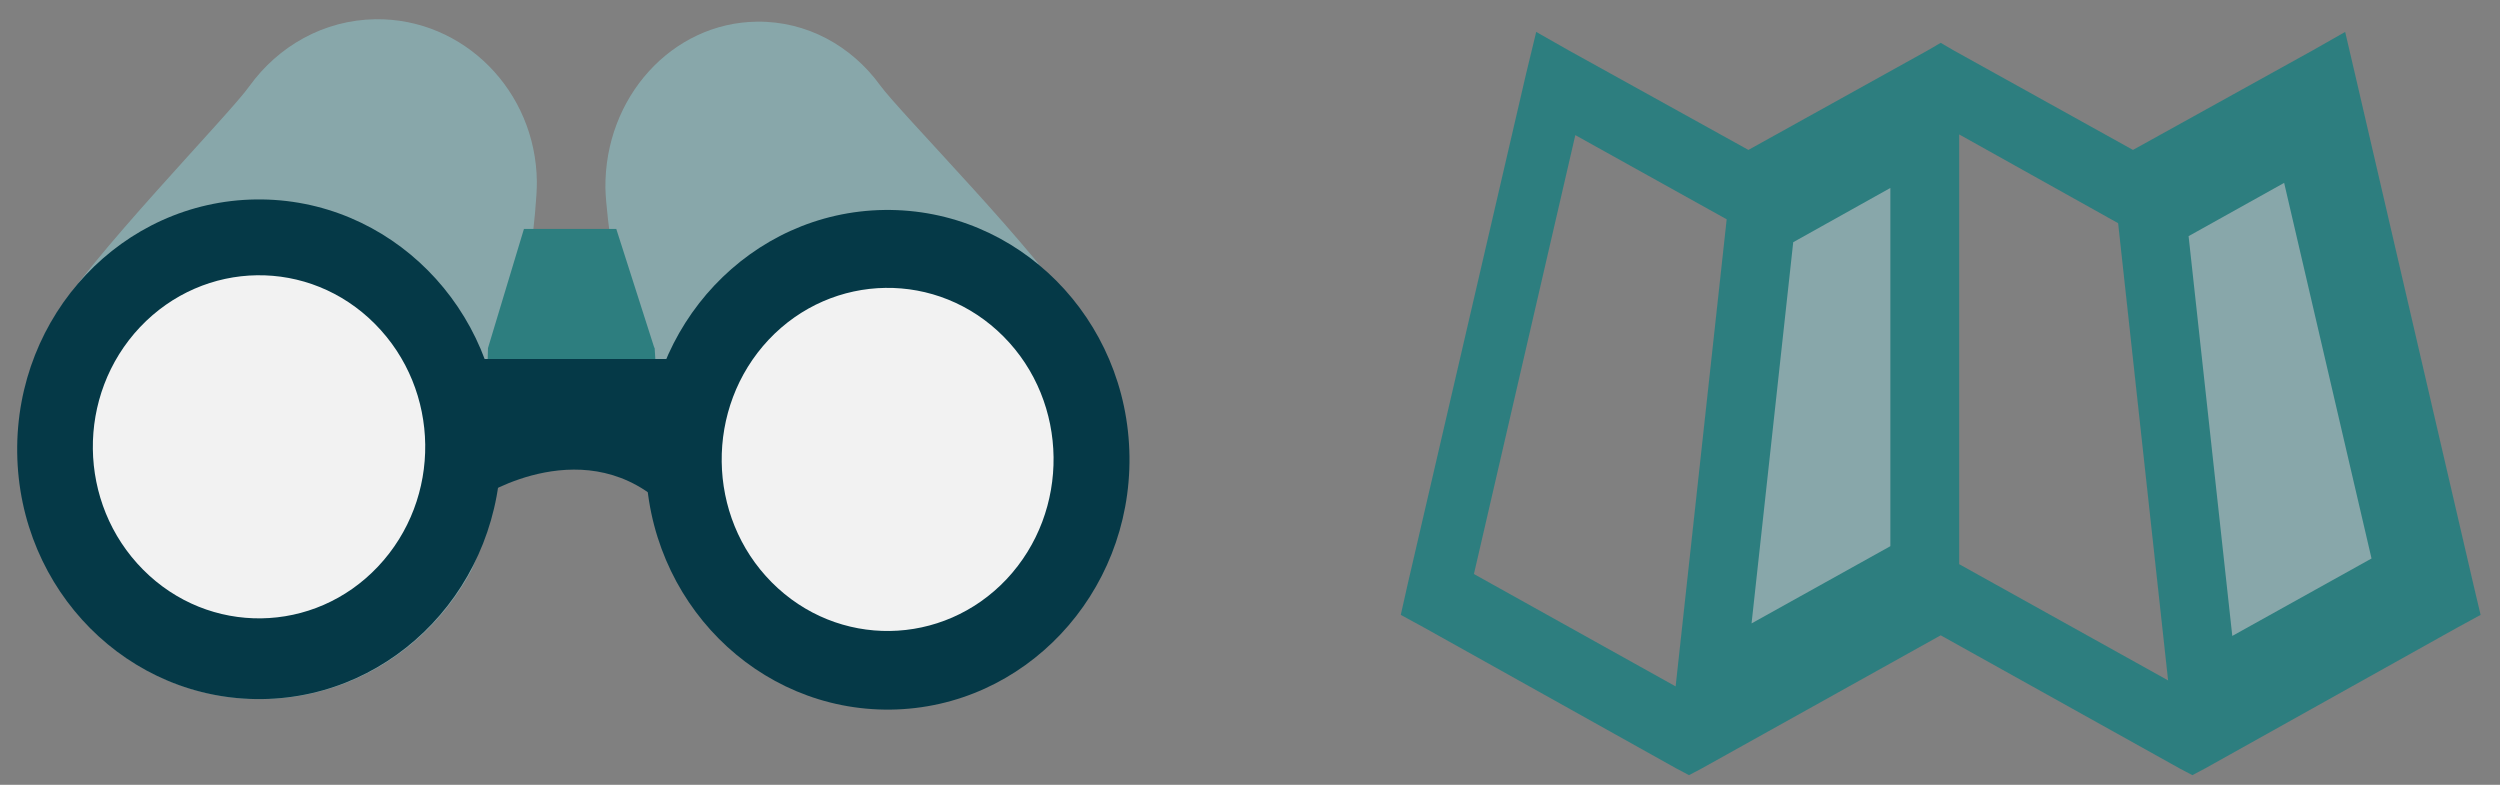
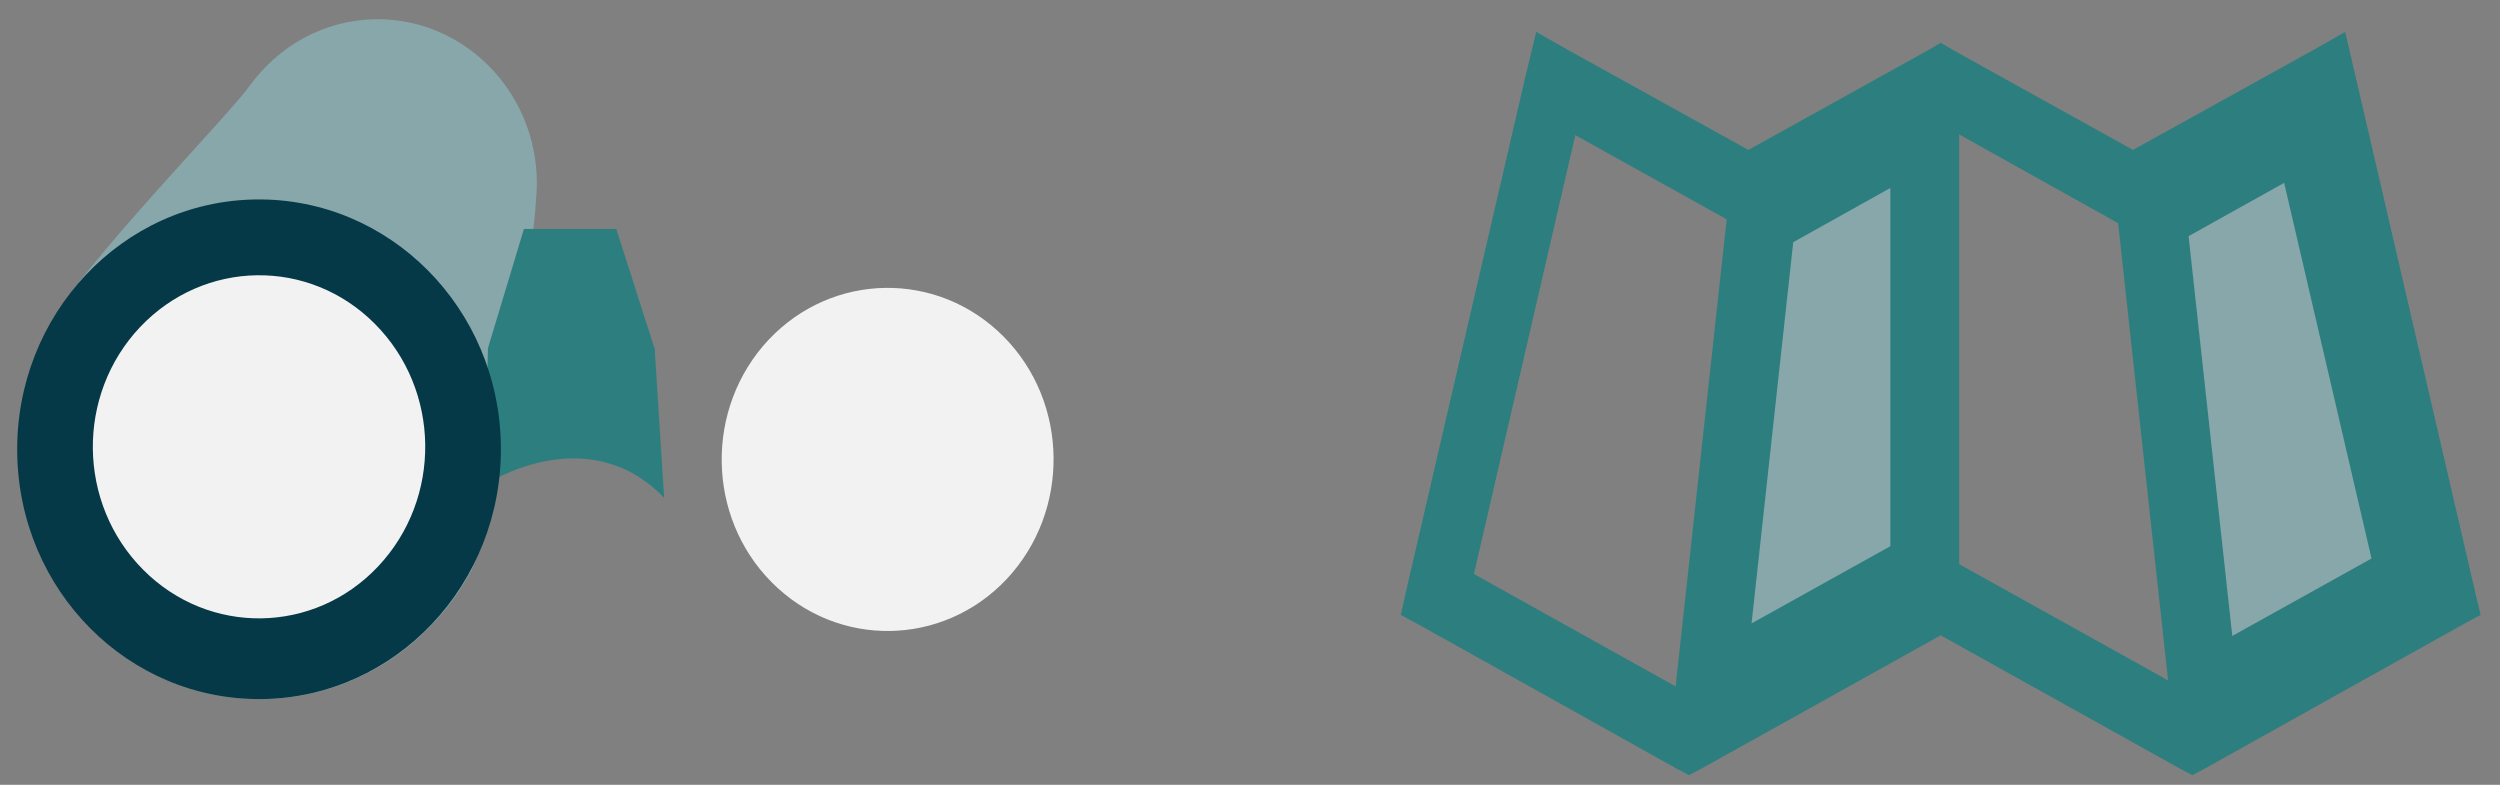
<svg xmlns="http://www.w3.org/2000/svg" width="481" height="151" xml:space="preserve" overflow="hidden">
  <rect width="100%" height="100%" fill="#808080" stroke="none" />
  <g transform="translate(-1961 -1856)">
    <g>
      <g>
        <g>
          <g>
            <path d="M200.743 106.268 178.581 8.065 176.751 0 170.719 3.524 137.036 22.704 103.421 3.524 101.049 2.101 98.677 3.524 65.062 22.704 31.379 3.524 25.347 0 23.449 8.065 1.288 106.268 0 112.164 4.473 114.671 51.575 141.713 53.947 143 56.319 141.713 101.049 116.095 145.779 141.713 148.151 143 150.523 141.713 197.625 114.671 202.098 112.164 200.743 106.268ZM51.44 125.922 13.69 104.302 32.666 19.857 60.995 36.055 51.44 125.922ZM97.593 102.405 58.488 124.77 67.841 36.801 97.593 19.722 97.593 102.405ZM104.506 102.405 104.506 19.722 134.258 36.801 143.61 124.77 104.506 102.405ZM150.659 125.922 141.103 36.055 169.364 19.857 188.476 104.302 150.659 125.922Z" fill="#2D7E7F" fill-rule="nonzero" fill-opacity="1" transform="matrix(1.028 0 0 1 2230.51 1862.14)" />
            <path d="M188.476 104.302 150.659 125.922 141.103 36.055 169.364 19.857 188.476 104.302Z" stroke="#2D7E7F" stroke-width="11.928" stroke-linecap="butt" stroke-linejoin="miter" stroke-miterlimit="10" stroke-opacity="1" fill="#88A7AA" fill-rule="nonzero" fill-opacity="1" transform="matrix(1.028 0 0 1 2230.51 1862.14)" />
            <path d="M97.593 19.722 97.593 102.405 58.488 124.77 67.841 36.801 97.593 19.722Z" stroke="#2D7E7F" stroke-width="11.928" stroke-linecap="butt" stroke-linejoin="miter" stroke-miterlimit="10" stroke-opacity="1" fill="#88A7AA" fill-rule="nonzero" fill-opacity="1" transform="matrix(1.028 0 0 1 2230.51 1862.14)" />
          </g>
        </g>
      </g>
      <g>
        <g>
          <g>
            <path d="M99.98 30.236C99.784 13.322 85.874-0.196 68.961 0 58.969 0.131 50.218 5.028 44.668 12.473 40.88 17.697 13.387 44.864 6.53 56.422 2.416 63.541 0 71.834 0.131 80.715 0.457 106.445 21.55 126.95 47.28 126.624 64.585 126.428 79.54 116.763 87.376 102.657 91.164 95.8 100.111 40.88 99.98 30.17Z" fill="#88A7AA" fill-rule="nonzero" fill-opacity="1" transform="matrix(1 0 0 1.033 1964.31 1859.7)" />
-             <path d="M113.171 31.476C112.975 14.563 125.971 0.653 142.297 0.457 151.896 0.327 160.516 4.963 166.002 12.277 169.79 17.371 196.956 43.884 203.878 55.247 208.123 62.234 210.604 70.528 210.735 79.409 211.062 105.139 191.274 126.232 166.459 126.559 149.807 126.754 135.113 117.547 127.212 103.572 123.359 96.845 113.367 42.186 113.171 31.411Z" fill="#88A7AA" fill-rule="nonzero" fill-opacity="1" transform="matrix(1 0 0 1.033 1964.31 1859.7)" />
            <path d="M122.575 61.19 115.261 39.052 97.498 39.052C97.498 39.052 90.576 61.255 90.576 61.255L89.858 86.789C89.858 86.789 109.514 74.12 124.469 89.139L122.64 61.19Z" fill="#2D7E7F" fill-rule="nonzero" fill-opacity="1" transform="matrix(1 0 0 1.033 1964.31 1859.7)" />
-             <path d="M89.401 88.878C89.401 88.878 109.71 76.209 125.187 91.229L125.318 63.279 86.854 63.279C86.854 63.279 89.335 88.878 89.335 88.878Z" fill="#053947" fill-rule="nonzero" fill-opacity="1" transform="matrix(1 0 0 1.033 1964.31 1859.7)" />
            <path d="M93.058 79.475C93.384 105.204 72.814 126.297 47.149 126.624 21.42 126.95 0.327 106.445 0 80.715-0.327 54.986 20.244 33.893 45.908 33.566 71.638 33.24 92.731 53.81 93.058 79.475Z" fill="#053947" fill-rule="nonzero" fill-opacity="1" transform="matrix(1 0 0 1.033 1964.31 1859.7)" />
            <path d="M69.418 101.939C57.141 114.543 36.897 114.869 24.228 102.527 11.559 90.184 11.297 70.005 23.64 57.337 35.982 44.733 56.161 44.407 68.83 56.749 81.499 69.091 81.76 89.27 69.418 101.939Z" fill="#F2F2F2" fill-rule="nonzero" fill-opacity="1" transform="matrix(1 0 0 1.033 1964.31 1859.7)" />
-             <path d="M214 81.434C214.327 107.098 193.756 128.256 168.092 128.583 142.362 128.909 121.269 108.339 120.942 82.674 120.616 56.945 141.187 35.852 166.851 35.525 192.581 35.199 213.674 55.769 214 81.434Z" fill="#053947" fill-rule="nonzero" fill-opacity="1" transform="matrix(1 0 0 1.033 1964.31 1859.7)" />
            <path d="M190.36 104.29C178.083 116.894 157.839 117.22 145.17 104.878 132.566 92.601 132.305 72.356 144.582 59.688 156.859 47.084 177.104 46.757 189.773 59.1 202.376 71.377 202.637 91.621 190.36 104.29Z" fill="#F2F2F2" fill-rule="nonzero" fill-opacity="1" transform="matrix(1 0 0 1.033 1964.31 1859.7)" />
          </g>
        </g>
      </g>
    </g>
  </g>
</svg>